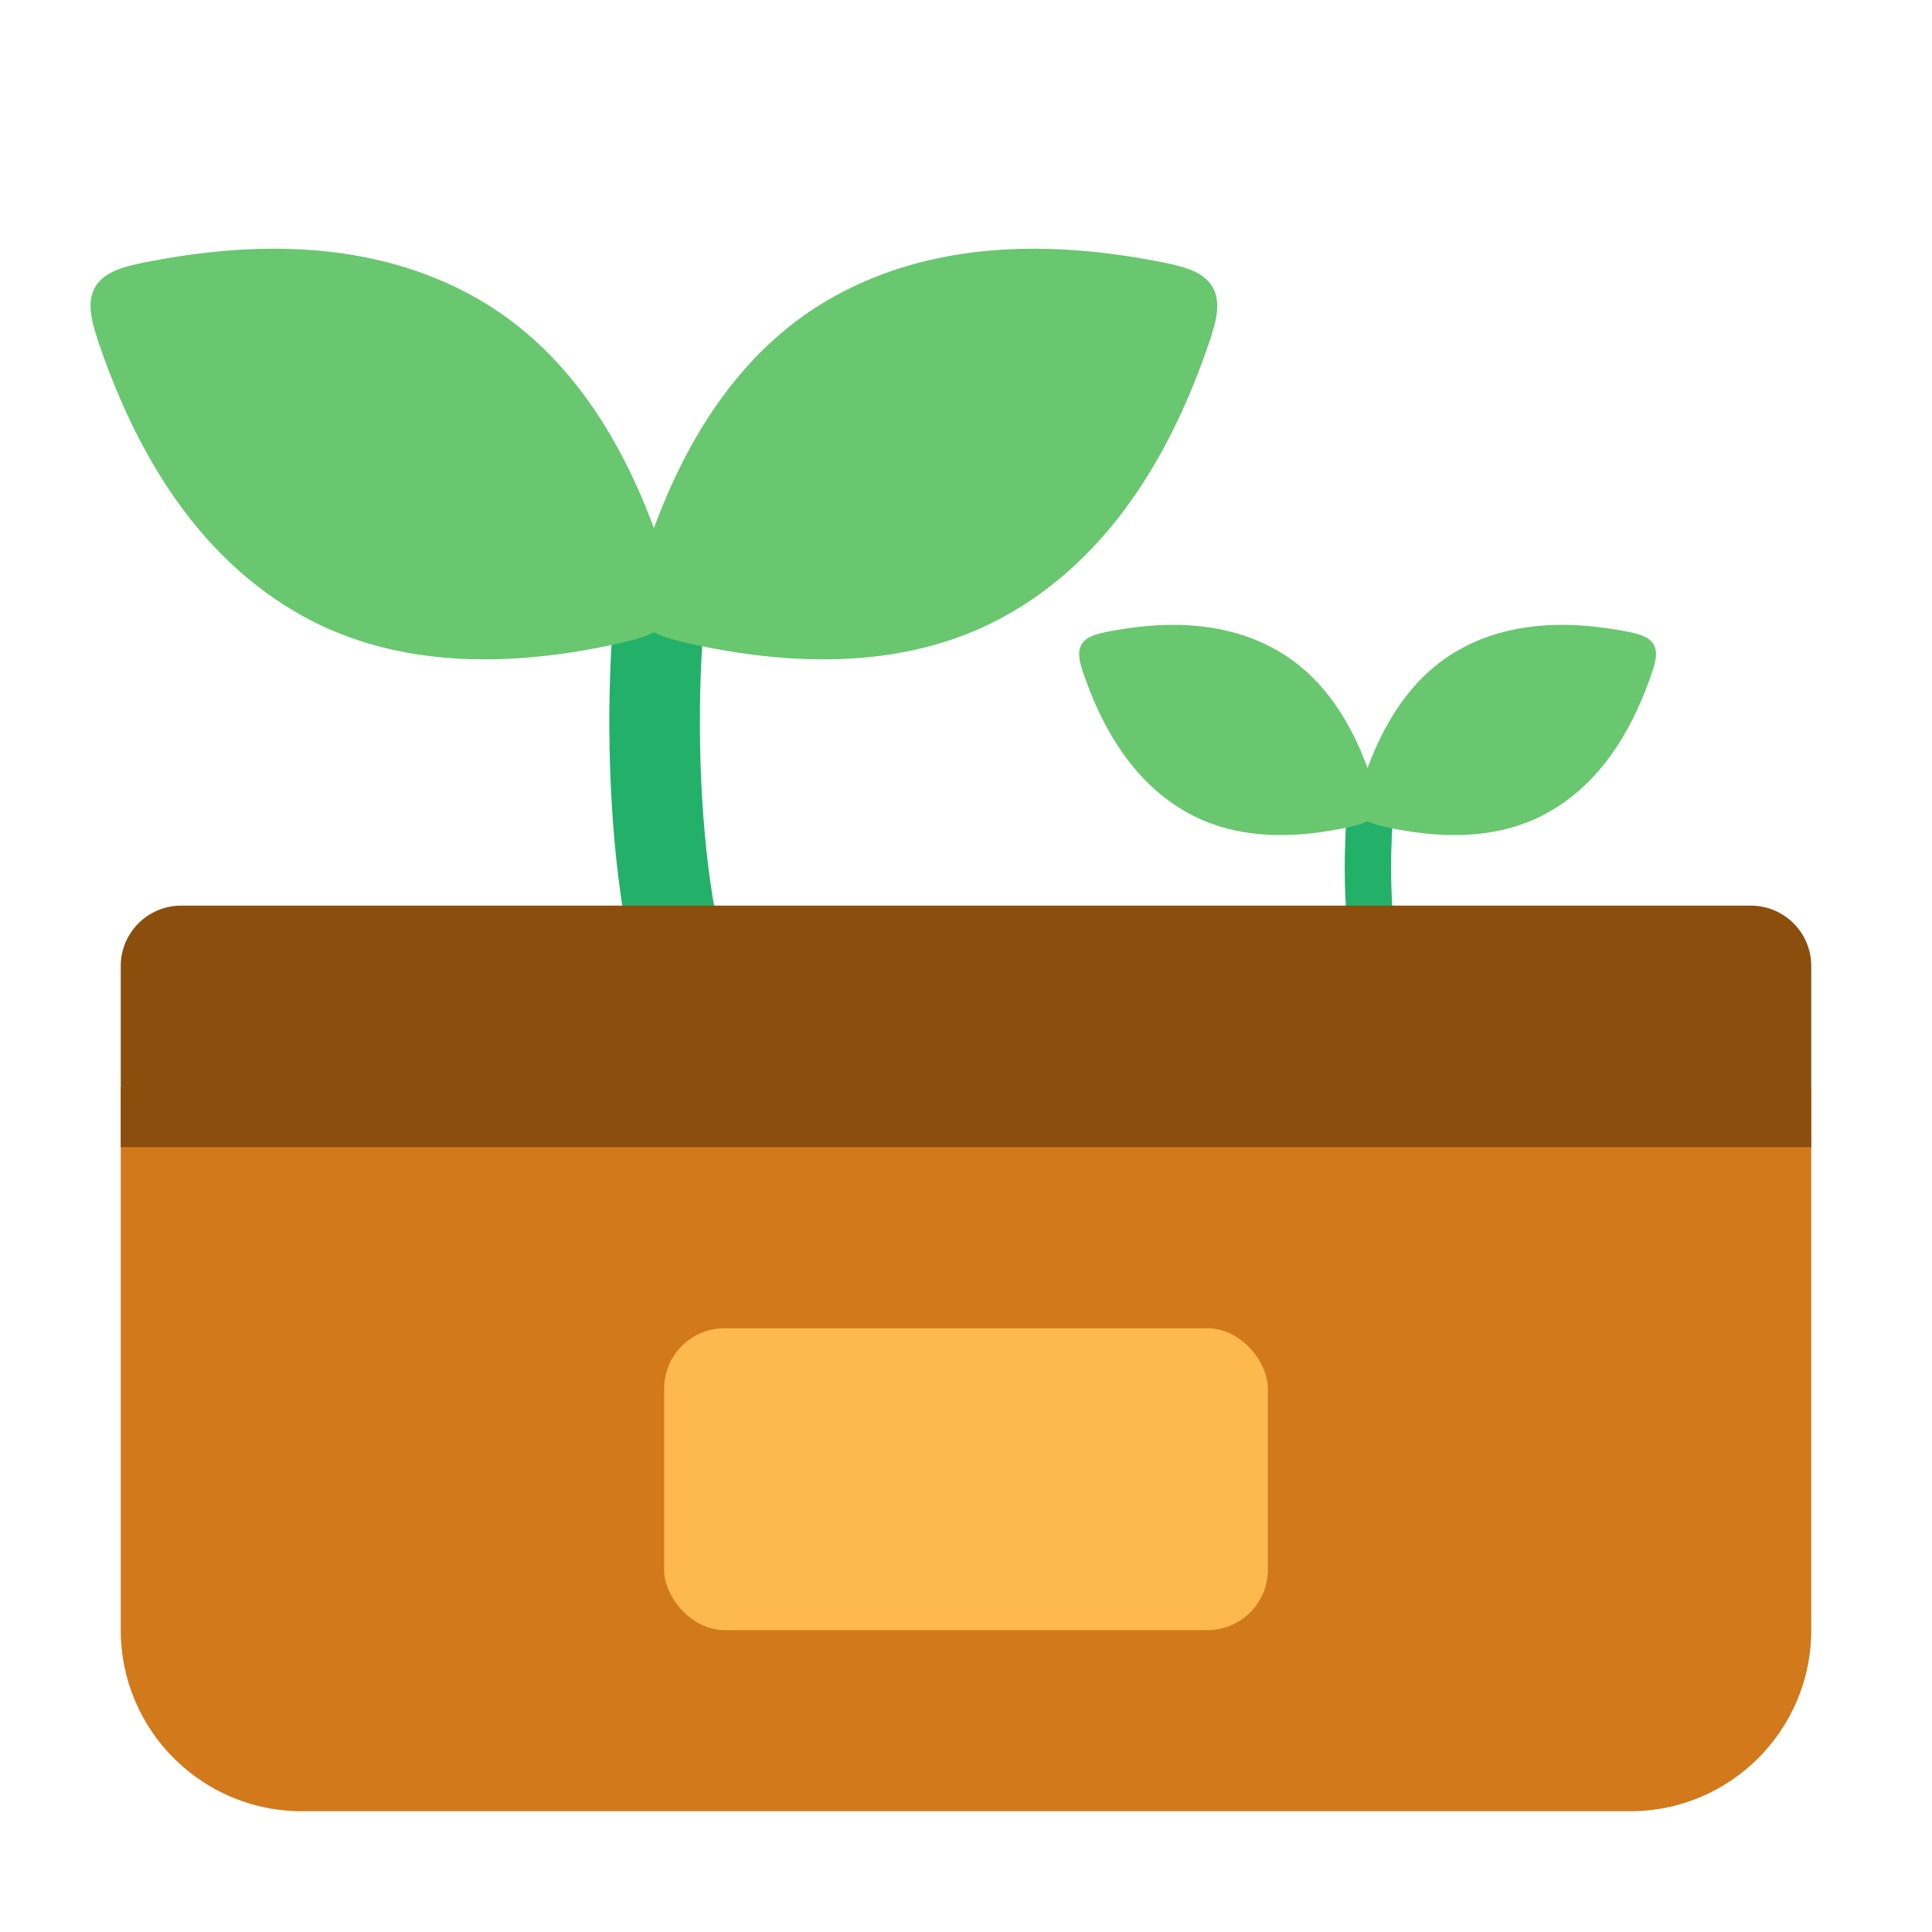
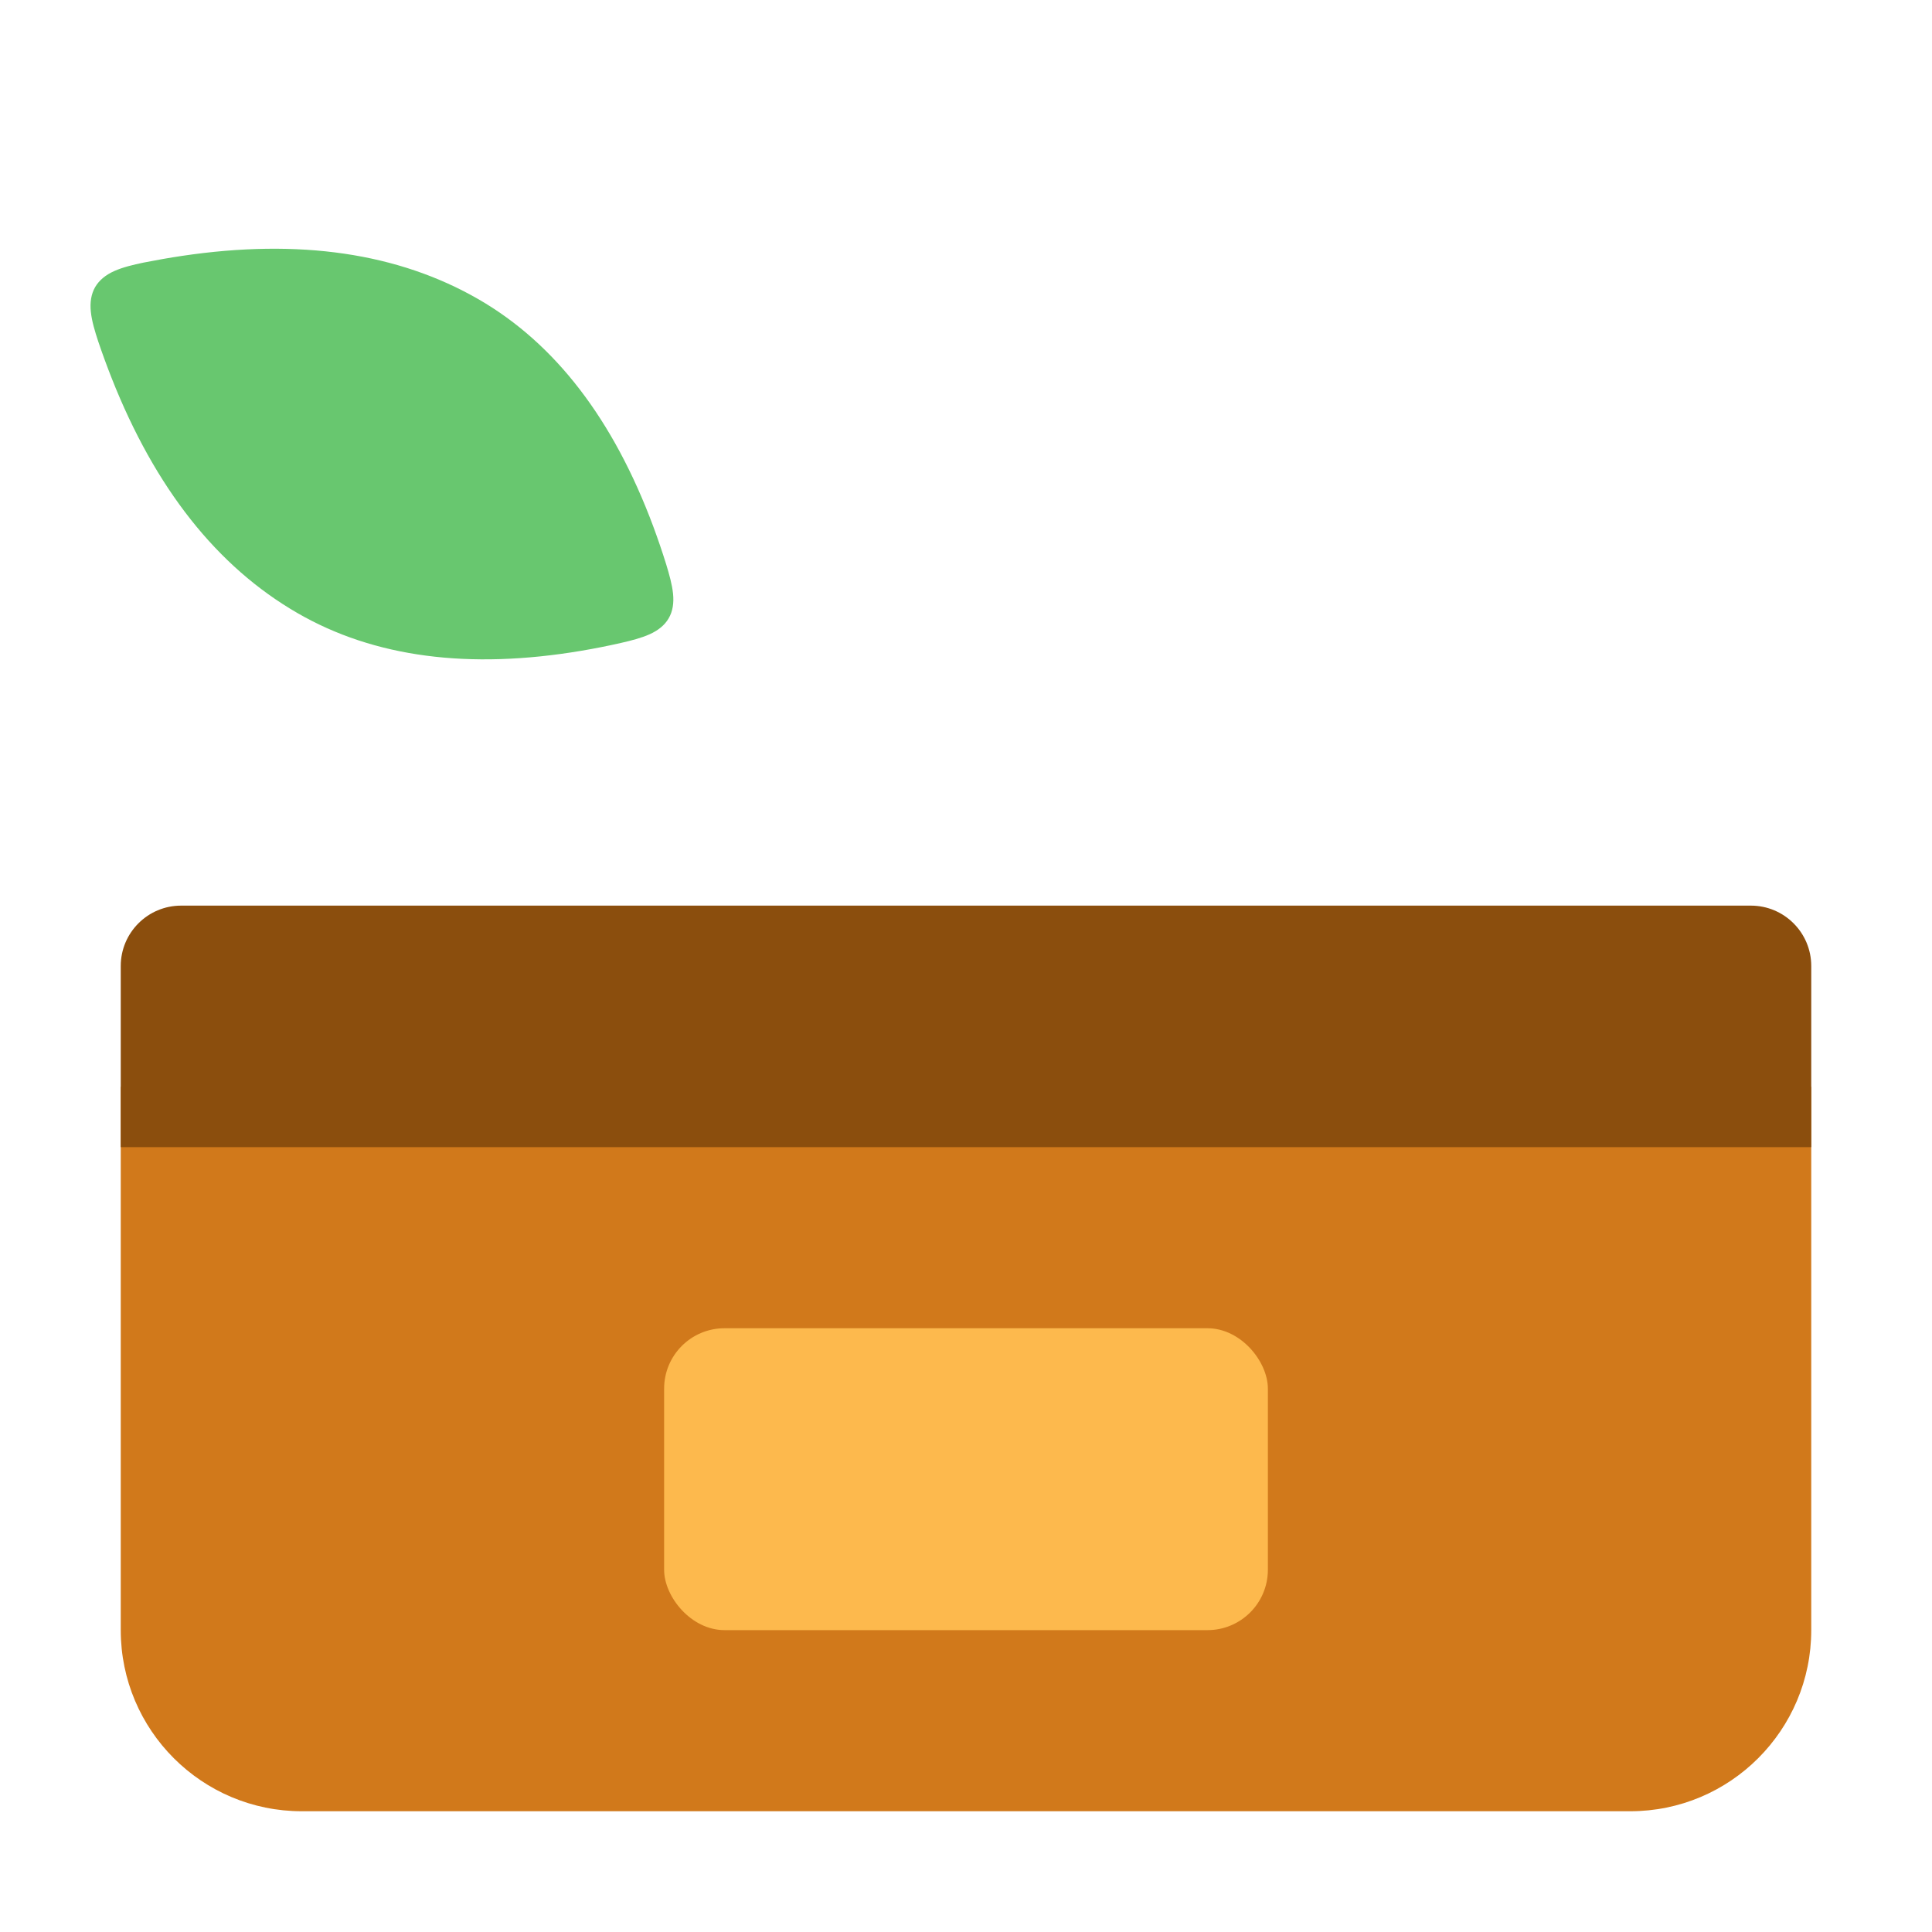
<svg xmlns="http://www.w3.org/2000/svg" width="32" height="32" viewBox="0 0 32 32" fill="none">
  <g clip-path="url(#clip0_564_8453)">
-     <path d="M11 9.5C10.667 11.667 10.8 16.3 12 17.5" stroke="#23B169" stroke-width="1.5" stroke-linecap="round" />
    <path d="M2.375 4.35C2.204 4.386 2.038 4.425 1.896 4.488C1.753 4.551 1.644 4.639 1.576 4.755C1.509 4.872 1.488 5.011 1.505 5.166C1.521 5.321 1.571 5.484 1.625 5.65C1.696 5.86 1.771 6.064 1.849 6.262C2.57 8.088 3.596 9.386 4.928 10.155C6.194 10.886 7.763 11.094 9.634 10.778C9.847 10.742 10.064 10.699 10.285 10.649C10.455 10.61 10.62 10.568 10.761 10.505C10.902 10.441 11.01 10.355 11.076 10.24C11.143 10.125 11.163 9.989 11.148 9.835C11.132 9.681 11.086 9.518 11.035 9.35C10.968 9.134 10.896 8.925 10.821 8.722C10.159 6.944 9.194 5.69 7.928 4.958C6.596 4.19 4.959 3.949 3.017 4.238C2.807 4.269 2.593 4.307 2.375 4.35Z" fill="#68C76F" />
-     <path d="M19.285 4.35C19.456 4.386 19.622 4.425 19.764 4.488C19.907 4.551 20.017 4.639 20.084 4.755C20.151 4.872 20.172 5.011 20.156 5.166C20.139 5.321 20.09 5.484 20.035 5.65C19.964 5.86 19.89 6.064 19.811 6.262C19.09 8.088 18.064 9.386 16.732 10.155C15.466 10.886 13.897 11.094 12.027 10.778C11.813 10.742 11.596 10.699 11.375 10.649C11.205 10.61 11.04 10.568 10.899 10.505C10.758 10.441 10.65 10.355 10.584 10.24C10.518 10.125 10.498 9.989 10.512 9.835C10.528 9.681 10.574 9.518 10.625 9.35C10.693 9.134 10.764 8.925 10.84 8.722C11.502 6.944 12.466 5.69 13.732 4.958C15.064 4.19 16.701 3.949 18.643 4.238C18.854 4.269 19.068 4.307 19.285 4.35Z" fill="#68C76F" />
-     <path d="M22.738 13.104C22.567 14.213 22.636 16.586 23.25 17.2" stroke="#23B169" stroke-width="0.768" stroke-linecap="round" />
-     <path d="M18.322 10.467C18.235 10.486 18.15 10.506 18.077 10.538C18.004 10.57 17.948 10.615 17.913 10.675C17.879 10.735 17.868 10.806 17.877 10.885C17.885 10.964 17.91 11.048 17.938 11.133C17.975 11.24 18.013 11.345 18.053 11.446C18.422 12.381 18.948 13.046 19.629 13.439C20.278 13.814 21.081 13.92 22.039 13.758C22.148 13.74 22.259 13.718 22.372 13.693C22.459 13.672 22.544 13.651 22.616 13.618C22.688 13.586 22.743 13.542 22.777 13.483C22.811 13.424 22.822 13.354 22.814 13.276C22.806 13.197 22.782 13.113 22.756 13.027C22.722 12.917 22.685 12.809 22.646 12.706C22.308 11.796 21.814 11.153 21.165 10.779C20.484 10.385 19.645 10.262 18.651 10.41C18.543 10.426 18.434 10.445 18.322 10.467Z" fill="#68C76F" />
-     <path d="M26.98 10.467C27.068 10.486 27.153 10.506 27.226 10.538C27.299 10.57 27.355 10.615 27.389 10.675C27.424 10.735 27.434 10.806 27.426 10.885C27.418 10.964 27.392 11.048 27.364 11.133C27.328 11.24 27.29 11.345 27.25 11.446C26.881 12.381 26.355 13.046 25.673 13.439C25.025 13.814 24.222 13.92 23.264 13.758C23.155 13.74 23.044 13.718 22.93 13.693C22.843 13.672 22.759 13.651 22.687 13.618C22.614 13.586 22.559 13.542 22.525 13.483C22.491 13.424 22.481 13.354 22.489 13.276C22.497 13.197 22.52 13.113 22.546 13.027C22.581 12.917 22.617 12.809 22.656 12.706C22.995 11.796 23.489 11.153 24.137 10.779C24.819 10.385 25.657 10.262 26.651 10.41C26.759 10.426 26.869 10.445 26.98 10.467Z" fill="#68C76F" />
    <path d="M2 18H30V27C30 28.657 28.657 30 27 30H5C3.343 30 2 28.657 2 27L2 18Z" fill="#D1791B" />
    <path d="M2 16C2 15.448 2.448 15 3 15H29C29.552 15 30 15.448 30 16V19H2V16Z" fill="#8B4E0D" />
    <rect x="11" y="22" width="10" height="5" rx="1" fill="#FDB94D" />
  </g>
  <defs>
    <clipPath id="clip0_564_8453">
      <rect width="32" height="32" fill="white" />
    </clipPath>
  </defs>
</svg>